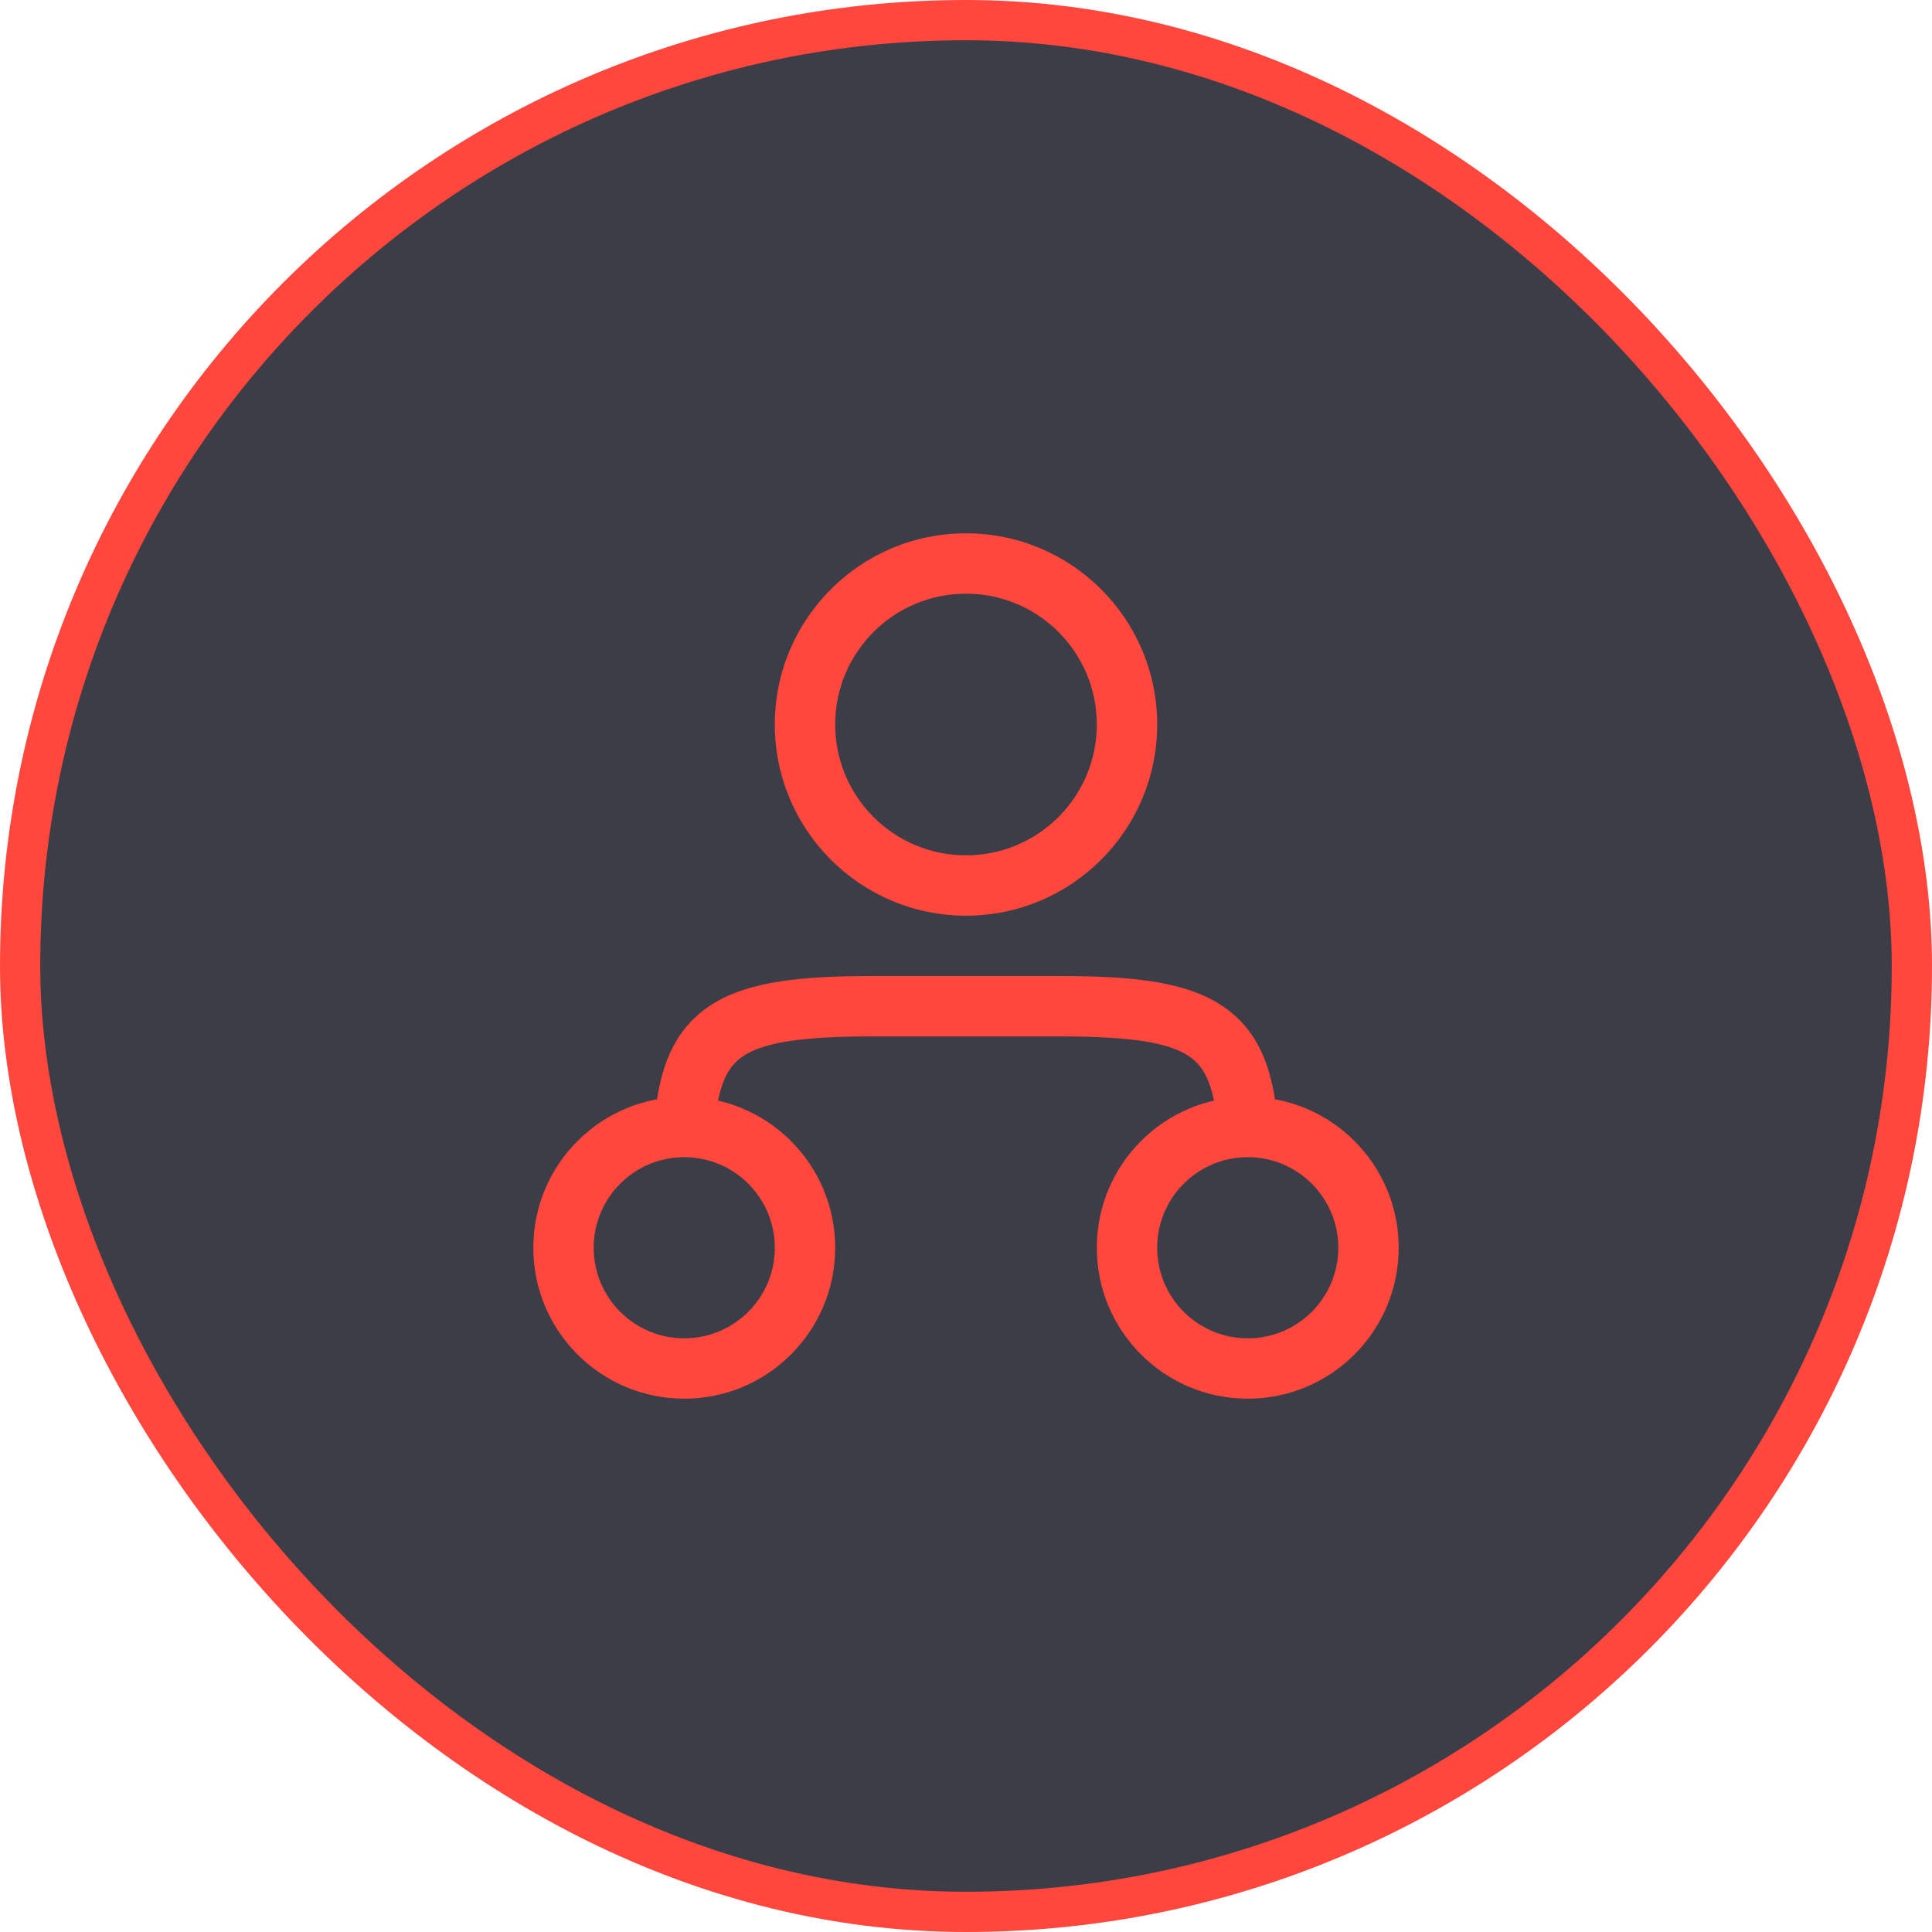
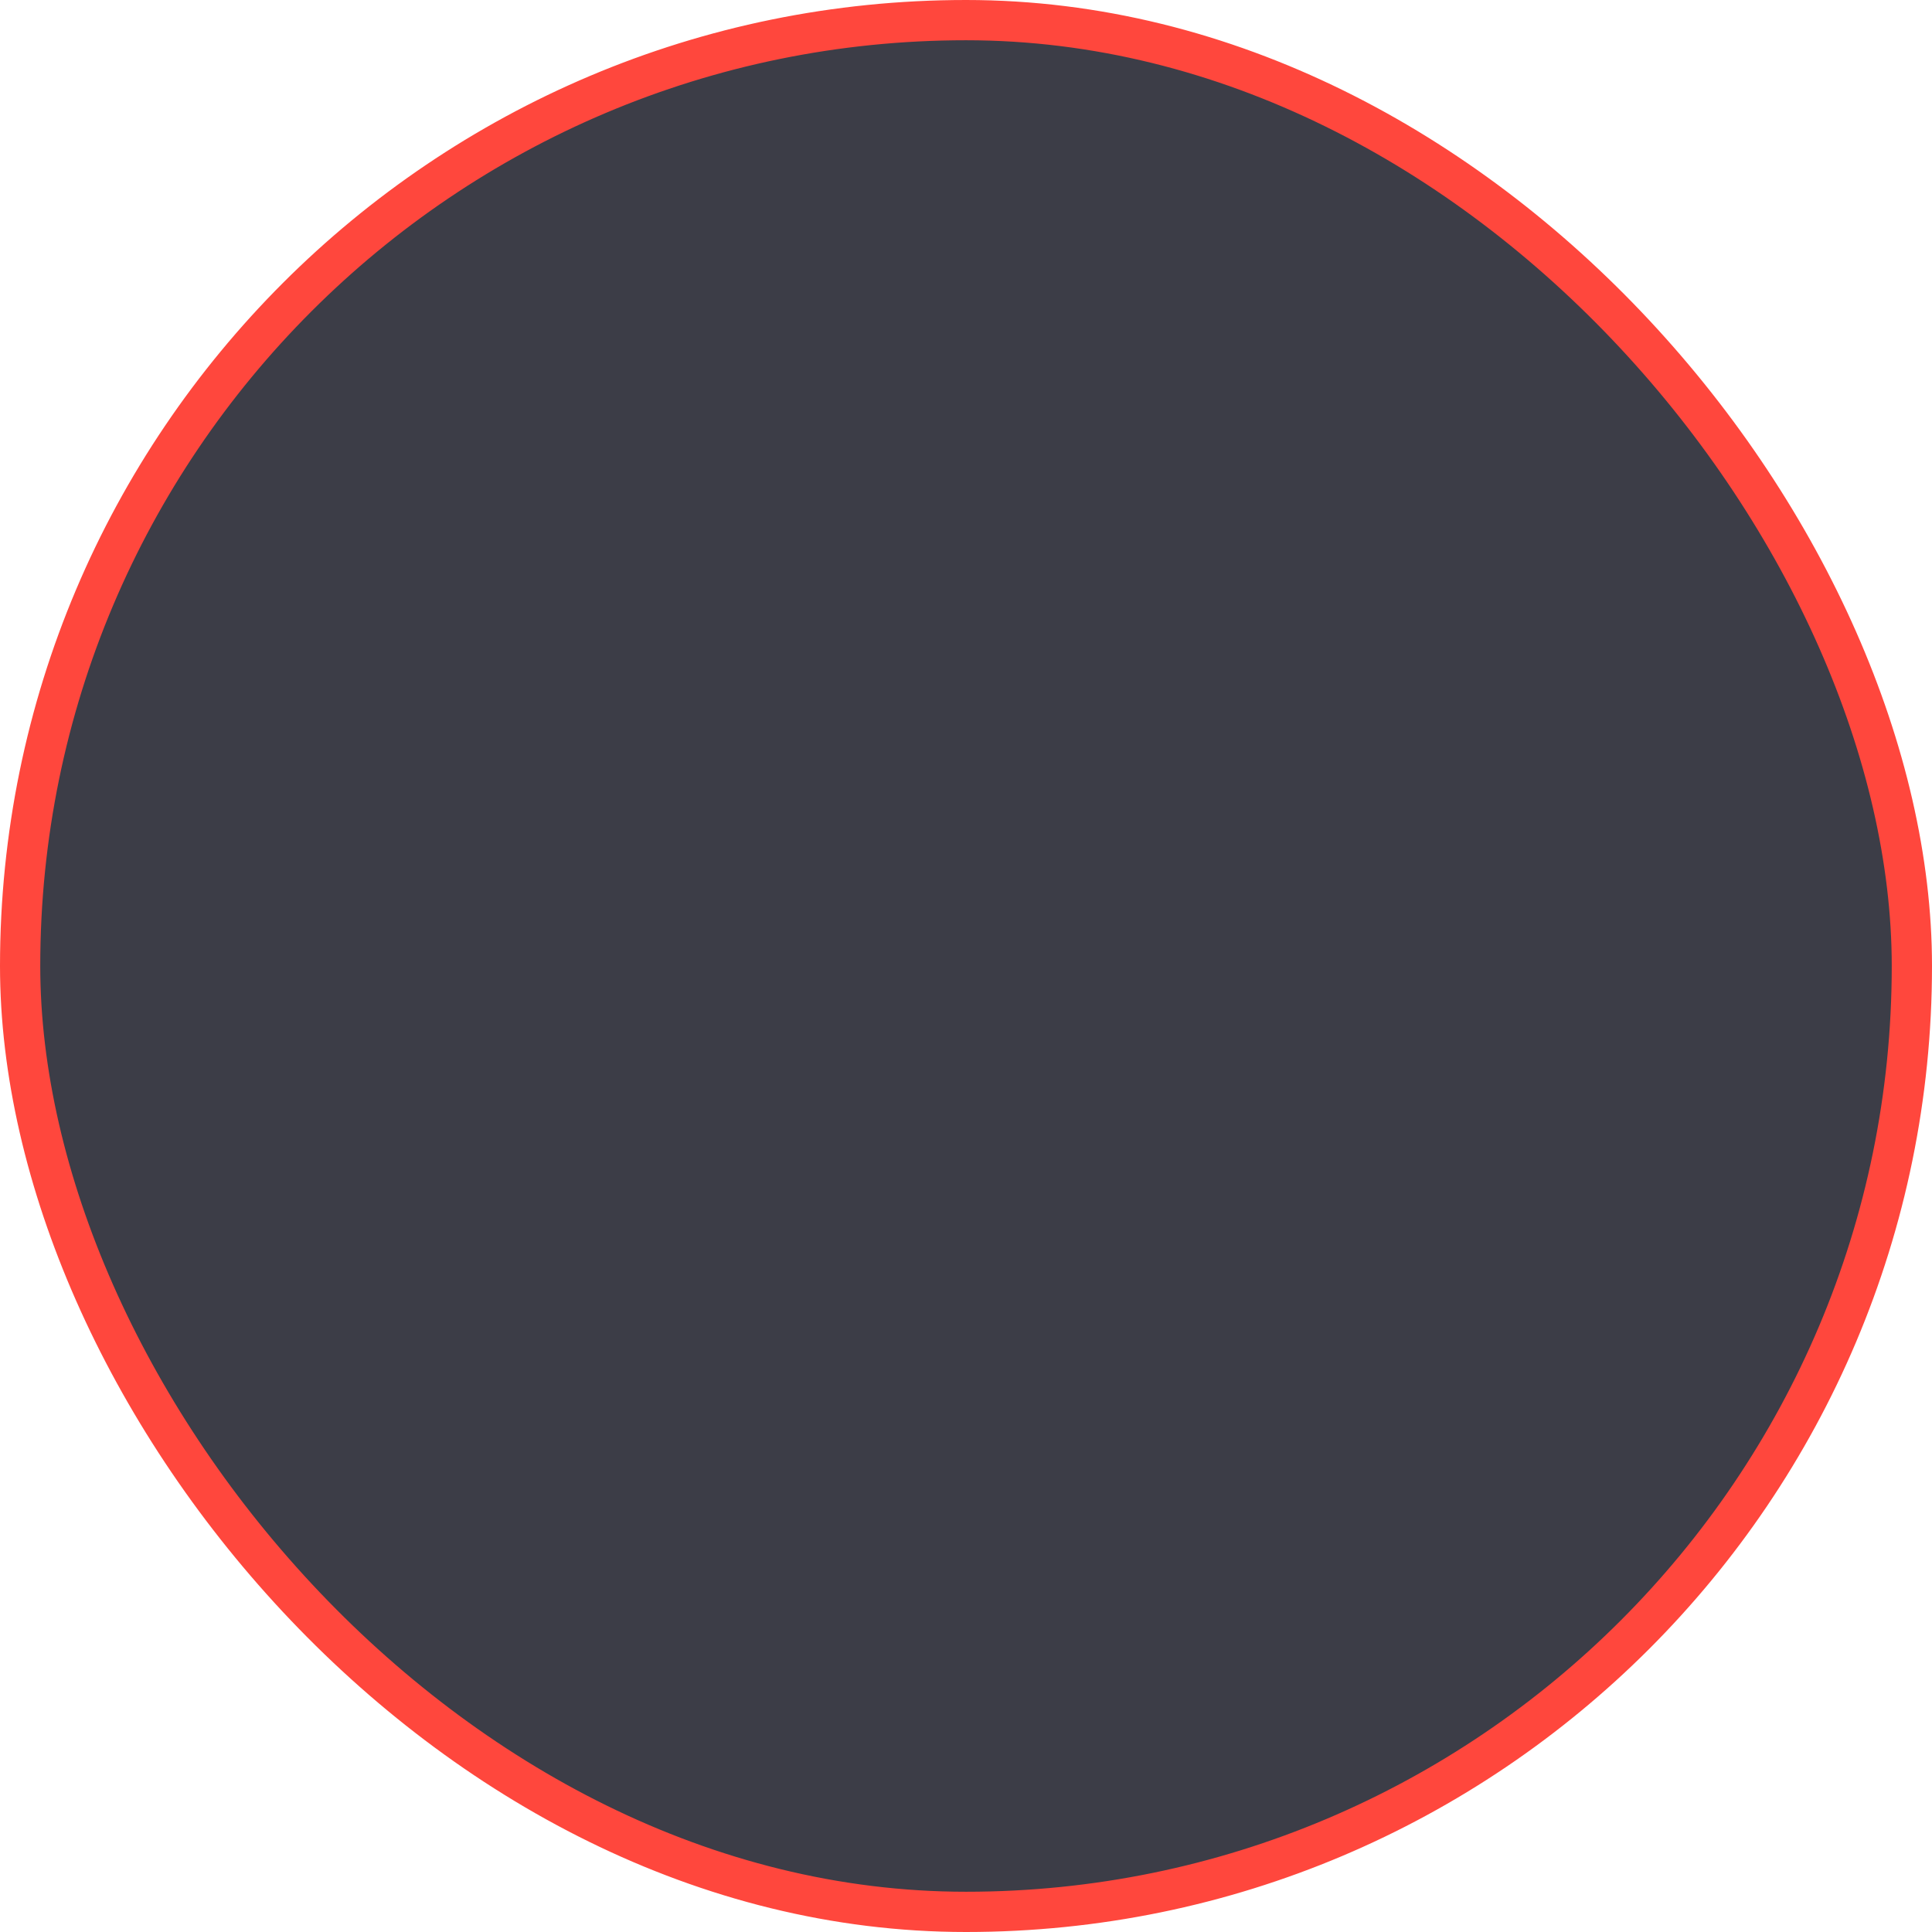
<svg xmlns="http://www.w3.org/2000/svg" width="48" height="48" viewBox="0 0 48 48" fill="none">
  <rect x="0.5" y="0.5" width="47" height="47" rx="23.5" fill="#3C3D47" />
  <rect x="0.5" y="0.5" width="47" height="47" rx="23.5" stroke="#FF473D" />
-   <path d="M17 33.25C15.757 33.25 14.75 32.243 14.75 31H13.25C13.25 33.071 14.929 34.75 17 34.75V33.25ZM14.75 31C14.75 29.757 15.757 28.75 17 28.75V27.25C14.929 27.25 13.25 28.929 13.25 31H14.75ZM17 28.75C18.243 28.75 19.25 29.757 19.25 31H20.75C20.75 28.929 19.071 27.25 17 27.25V28.75ZM19.25 31C19.25 32.243 18.243 33.25 17 33.25V34.75C19.071 34.75 20.75 33.071 20.75 31H19.25ZM31 33.25C29.757 33.25 28.75 32.243 28.75 31H27.25C27.25 33.071 28.929 34.75 31 34.75V33.25ZM28.75 31C28.75 29.757 29.757 28.75 31 28.75V27.25C28.929 27.25 27.25 28.929 27.25 31H28.75ZM31 28.75C32.243 28.75 33.25 29.757 33.25 31H34.75C34.75 28.929 33.071 27.25 31 27.25V28.75ZM33.25 31C33.25 32.243 32.243 33.25 31 33.25V34.75C33.071 34.75 34.75 33.071 34.75 31H33.25ZM26.347 25.75C28.092 25.75 28.998 25.902 29.501 26.216C29.903 26.467 30.167 26.908 30.252 28.056L31.748 27.944C31.651 26.639 31.313 25.58 30.296 24.944C29.381 24.372 28.052 24.25 26.347 24.25V25.75ZM21.653 24.25C19.948 24.25 18.619 24.372 17.704 24.944C16.687 25.58 16.349 26.639 16.252 27.944L17.748 28.056C17.833 26.908 18.097 26.467 18.499 26.216C19.002 25.902 19.908 25.75 21.653 25.75V24.25ZM21.653 25.75H26.347V24.25H21.653V25.75ZM24 21.25C22.205 21.25 20.75 19.795 20.75 18H19.25C19.25 20.623 21.377 22.75 24 22.75V21.25ZM20.75 18C20.75 16.205 22.205 14.75 24 14.75V13.25C21.377 13.25 19.25 15.377 19.25 18H20.75ZM24 14.75C25.795 14.75 27.25 16.205 27.25 18H28.75C28.75 15.377 26.623 13.25 24 13.25V14.75ZM27.25 18C27.25 19.795 25.795 21.25 24 21.25V22.75C26.623 22.75 28.75 20.623 28.75 18H27.25Z" fill="#FF473D" />
</svg>